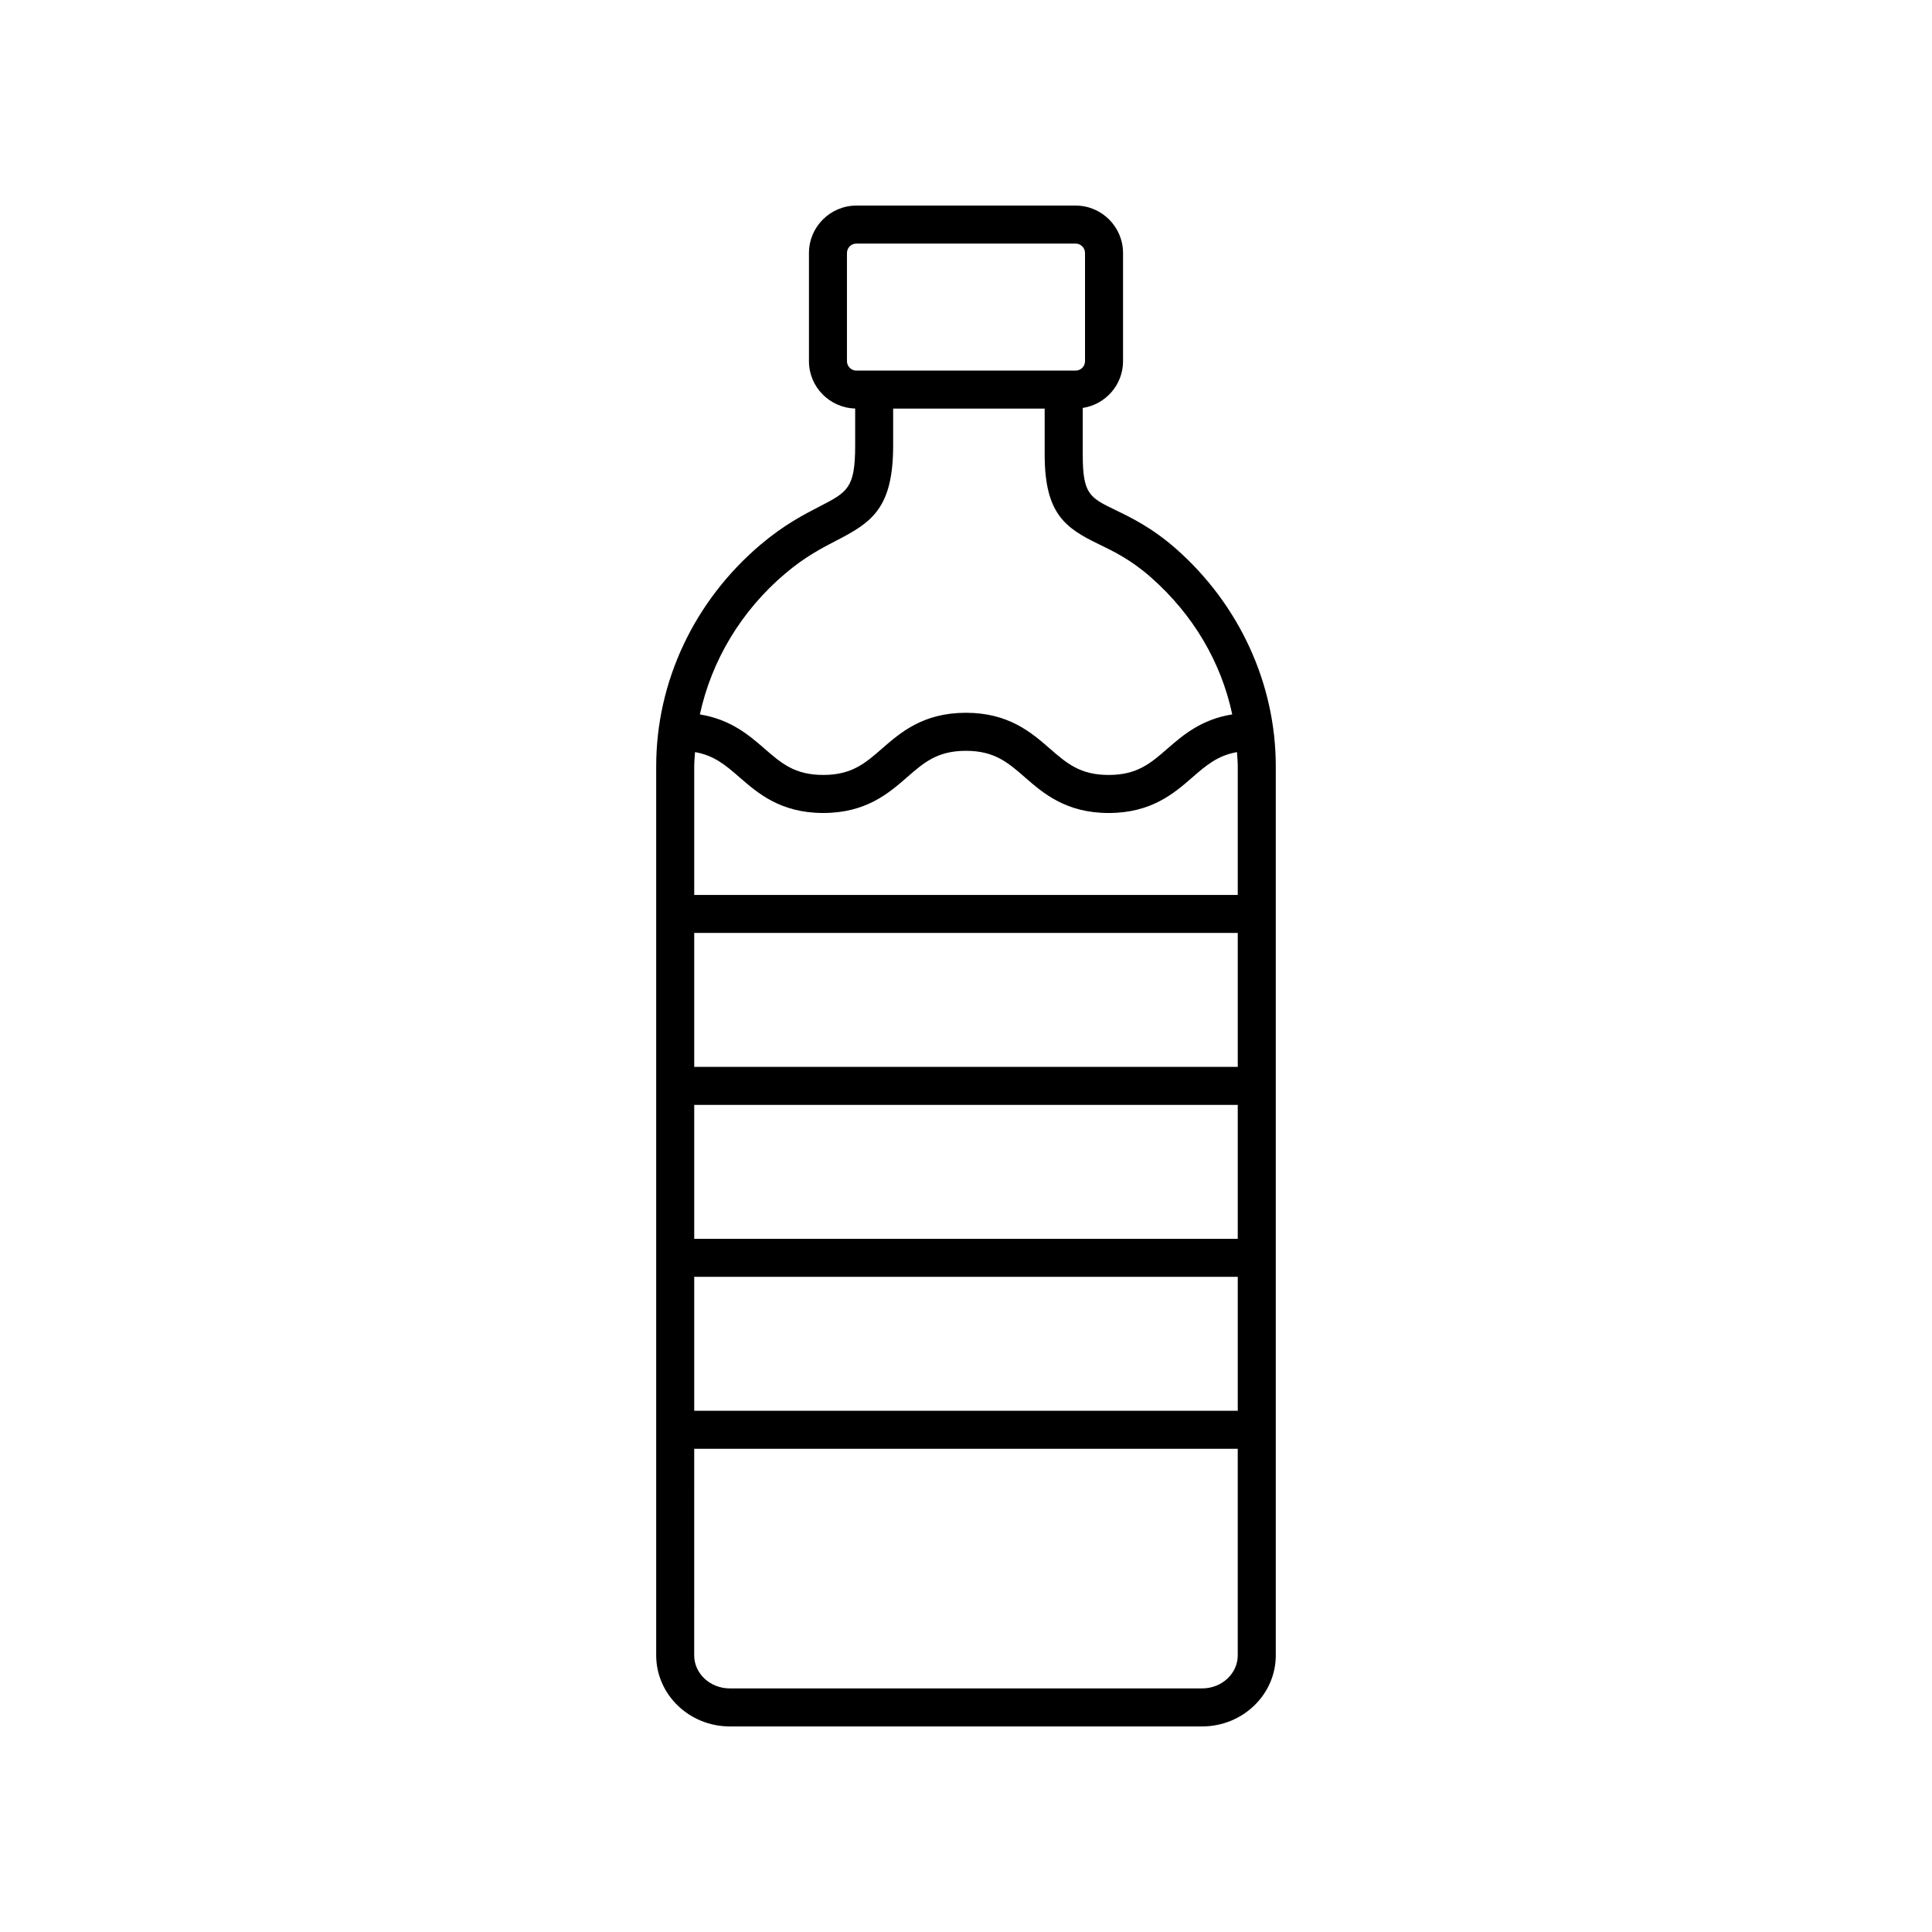
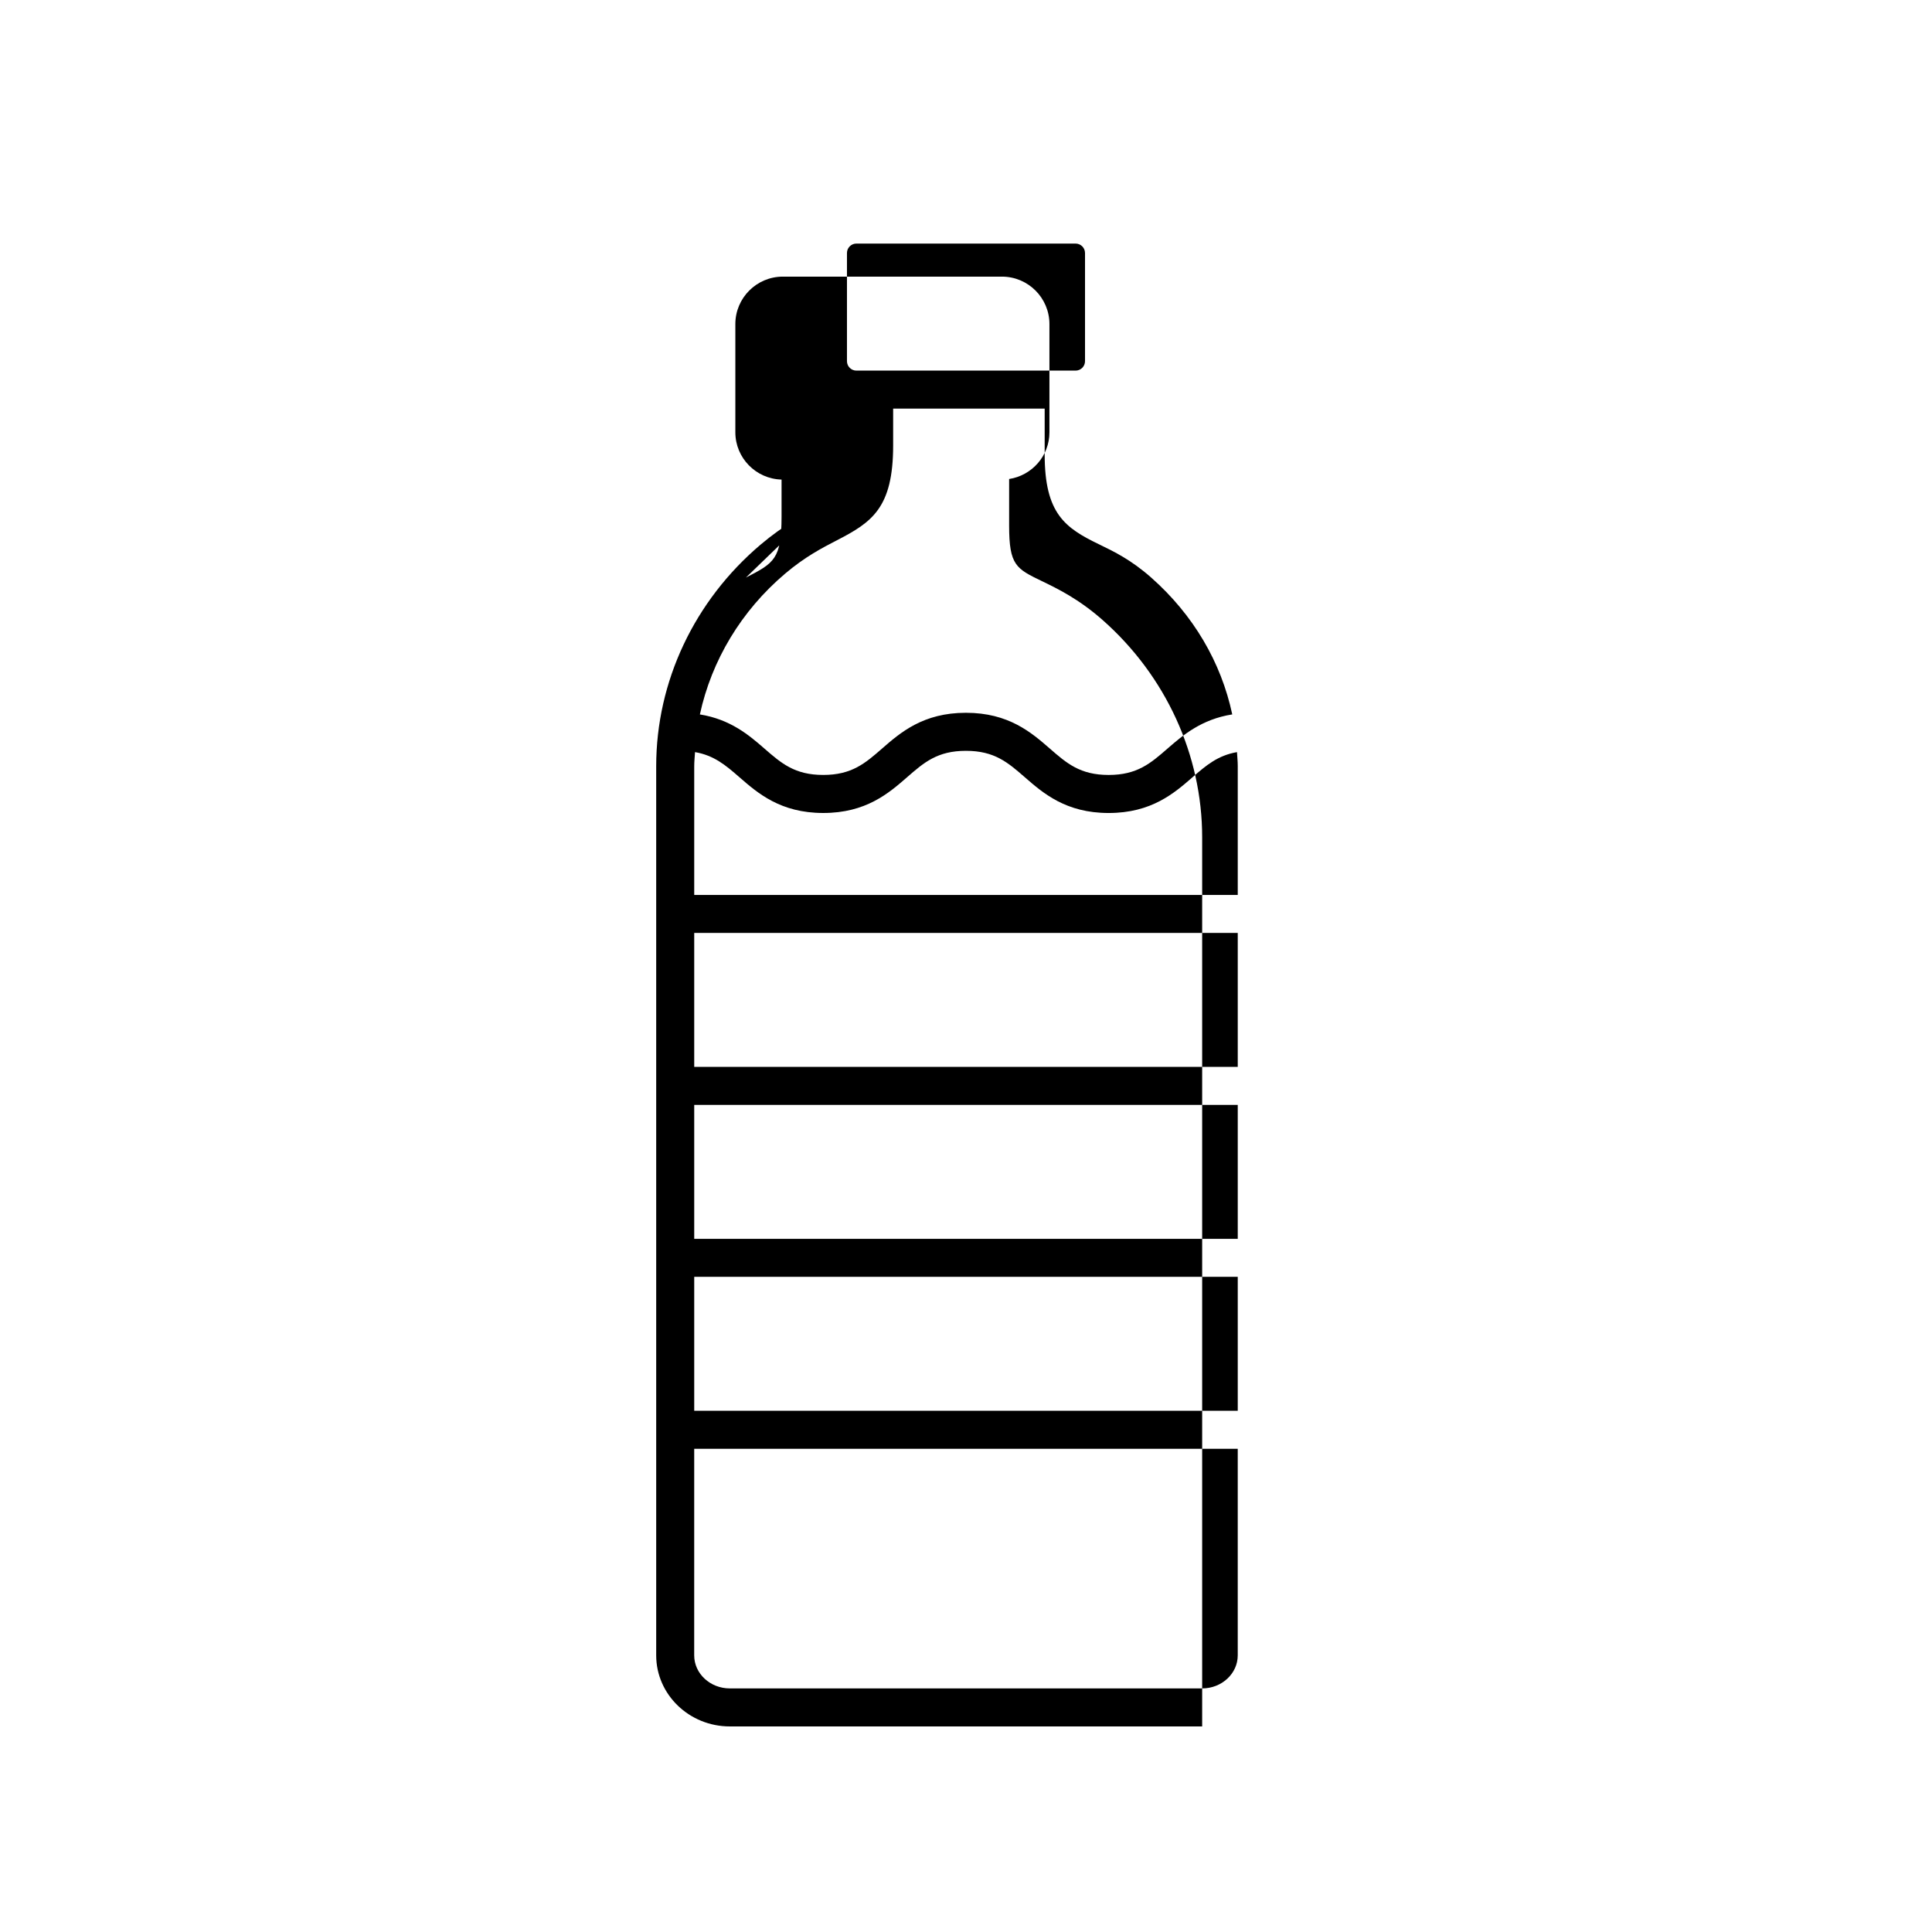
<svg xmlns="http://www.w3.org/2000/svg" fill="#000000" width="800px" height="800px" version="1.1" viewBox="144 144 512 512">
-   <path d="m361.18 278.23c-4.203 2.168-9.426 4.863-15.602 10.09-17.59 14.895-27.68 36.309-27.68 58.746v235.62c0 10.387 8.754 18.836 19.508 18.836h125.18c10.754 0 19.508-8.449 19.508-18.832v-235.62c0-21.785-9.609-42.766-26.355-57.566-6.352-5.609-11.98-8.332-16.094-10.32-6.863-3.316-8.707-4.211-8.707-14.711v-12.363c6.031-0.922 10.68-6.098 10.68-12.383v-28.668c0-6.938-5.644-12.578-12.574-12.578h-58.086c-6.934 0-12.574 5.641-12.574 12.574v28.668c0 6.82 5.469 12.359 12.246 12.539v9.793c-0.004 11.305-2.004 12.336-9.445 16.176zm-33.203 158.58h144.04v35.492h-144.04zm144.04-10.078h-144.04v-35.492h144.04zm-144.04 55.645h144.04v35.492h-144.04zm144.04-135.31v34.102h-144.04v-34.102c0-1.258 0.137-2.5 0.211-3.75 5.062 0.879 8.121 3.481 11.766 6.656 4.848 4.223 10.879 9.477 22.219 9.477 11.34 0 17.367-5.254 22.215-9.477 4.481-3.91 8.031-6.996 15.59-6.996 7.57 0 11.121 3.09 15.609 7 4.848 4.223 10.879 9.477 22.219 9.477 11.344 0 17.379-5.254 22.223-9.477 3.652-3.18 6.715-5.781 11.785-6.656 0.07 1.246 0.203 2.481 0.203 3.746zm-9.434 244.38h-125.18c-5.199 0-9.434-3.93-9.434-8.758l0.004-54.742h144.04v54.746c0 4.824-4.234 8.754-9.434 8.754zm-27.332-303.2c3.984 1.926 8.496 4.109 13.809 8.801 11.188 9.887 18.559 22.453 21.5 36.277-8.148 1.289-13.086 5.512-17.145 9.047-4.492 3.91-8.039 7-15.609 7-7.566 0-11.113-3.086-15.602-7-4.852-4.223-10.883-9.477-22.23-9.477-11.34 0-17.367 5.254-22.215 9.477-4.481 3.91-8.031 6.996-15.59 6.996-7.566 0-11.109-3.086-15.598-6.996-4.051-3.531-8.977-7.738-17.094-9.039 3.098-14.301 10.945-27.449 22.609-37.328 5.305-4.484 9.77-6.789 13.711-8.824 9.234-4.766 14.898-8.535 14.898-25.133v-9.762h40.156v12.172c0.004 15.695 5.445 19.457 14.398 23.789zm-66.797-48.531v-28.668c0-1.375 1.121-2.496 2.5-2.496h58.086c1.379 0 2.5 1.121 2.5 2.5v28.668c0 1.379-1.121 2.496-2.5 2.496h-58.086c-1.379 0-2.5-1.121-2.5-2.5z" />
+   <path d="m361.18 278.23c-4.203 2.168-9.426 4.863-15.602 10.09-17.59 14.895-27.68 36.309-27.68 58.746v235.62c0 10.387 8.754 18.836 19.508 18.836h125.18v-235.62c0-21.785-9.609-42.766-26.355-57.566-6.352-5.609-11.98-8.332-16.094-10.32-6.863-3.316-8.707-4.211-8.707-14.711v-12.363c6.031-0.922 10.68-6.098 10.68-12.383v-28.668c0-6.938-5.644-12.578-12.574-12.578h-58.086c-6.934 0-12.574 5.641-12.574 12.574v28.668c0 6.82 5.469 12.359 12.246 12.539v9.793c-0.004 11.305-2.004 12.336-9.445 16.176zm-33.203 158.58h144.04v35.492h-144.04zm144.04-10.078h-144.04v-35.492h144.04zm-144.04 55.645h144.04v35.492h-144.04zm144.04-135.31v34.102h-144.04v-34.102c0-1.258 0.137-2.5 0.211-3.75 5.062 0.879 8.121 3.481 11.766 6.656 4.848 4.223 10.879 9.477 22.219 9.477 11.34 0 17.367-5.254 22.215-9.477 4.481-3.91 8.031-6.996 15.59-6.996 7.57 0 11.121 3.09 15.609 7 4.848 4.223 10.879 9.477 22.219 9.477 11.344 0 17.379-5.254 22.223-9.477 3.652-3.18 6.715-5.781 11.785-6.656 0.07 1.246 0.203 2.481 0.203 3.746zm-9.434 244.38h-125.18c-5.199 0-9.434-3.93-9.434-8.758l0.004-54.742h144.04v54.746c0 4.824-4.234 8.754-9.434 8.754zm-27.332-303.2c3.984 1.926 8.496 4.109 13.809 8.801 11.188 9.887 18.559 22.453 21.5 36.277-8.148 1.289-13.086 5.512-17.145 9.047-4.492 3.91-8.039 7-15.609 7-7.566 0-11.113-3.086-15.602-7-4.852-4.223-10.883-9.477-22.23-9.477-11.34 0-17.367 5.254-22.215 9.477-4.481 3.91-8.031 6.996-15.59 6.996-7.566 0-11.109-3.086-15.598-6.996-4.051-3.531-8.977-7.738-17.094-9.039 3.098-14.301 10.945-27.449 22.609-37.328 5.305-4.484 9.77-6.789 13.711-8.824 9.234-4.766 14.898-8.535 14.898-25.133v-9.762h40.156v12.172c0.004 15.695 5.445 19.457 14.398 23.789zm-66.797-48.531v-28.668c0-1.375 1.121-2.496 2.5-2.496h58.086c1.379 0 2.5 1.121 2.5 2.5v28.668c0 1.379-1.121 2.496-2.5 2.496h-58.086c-1.379 0-2.5-1.121-2.5-2.5z" />
</svg>